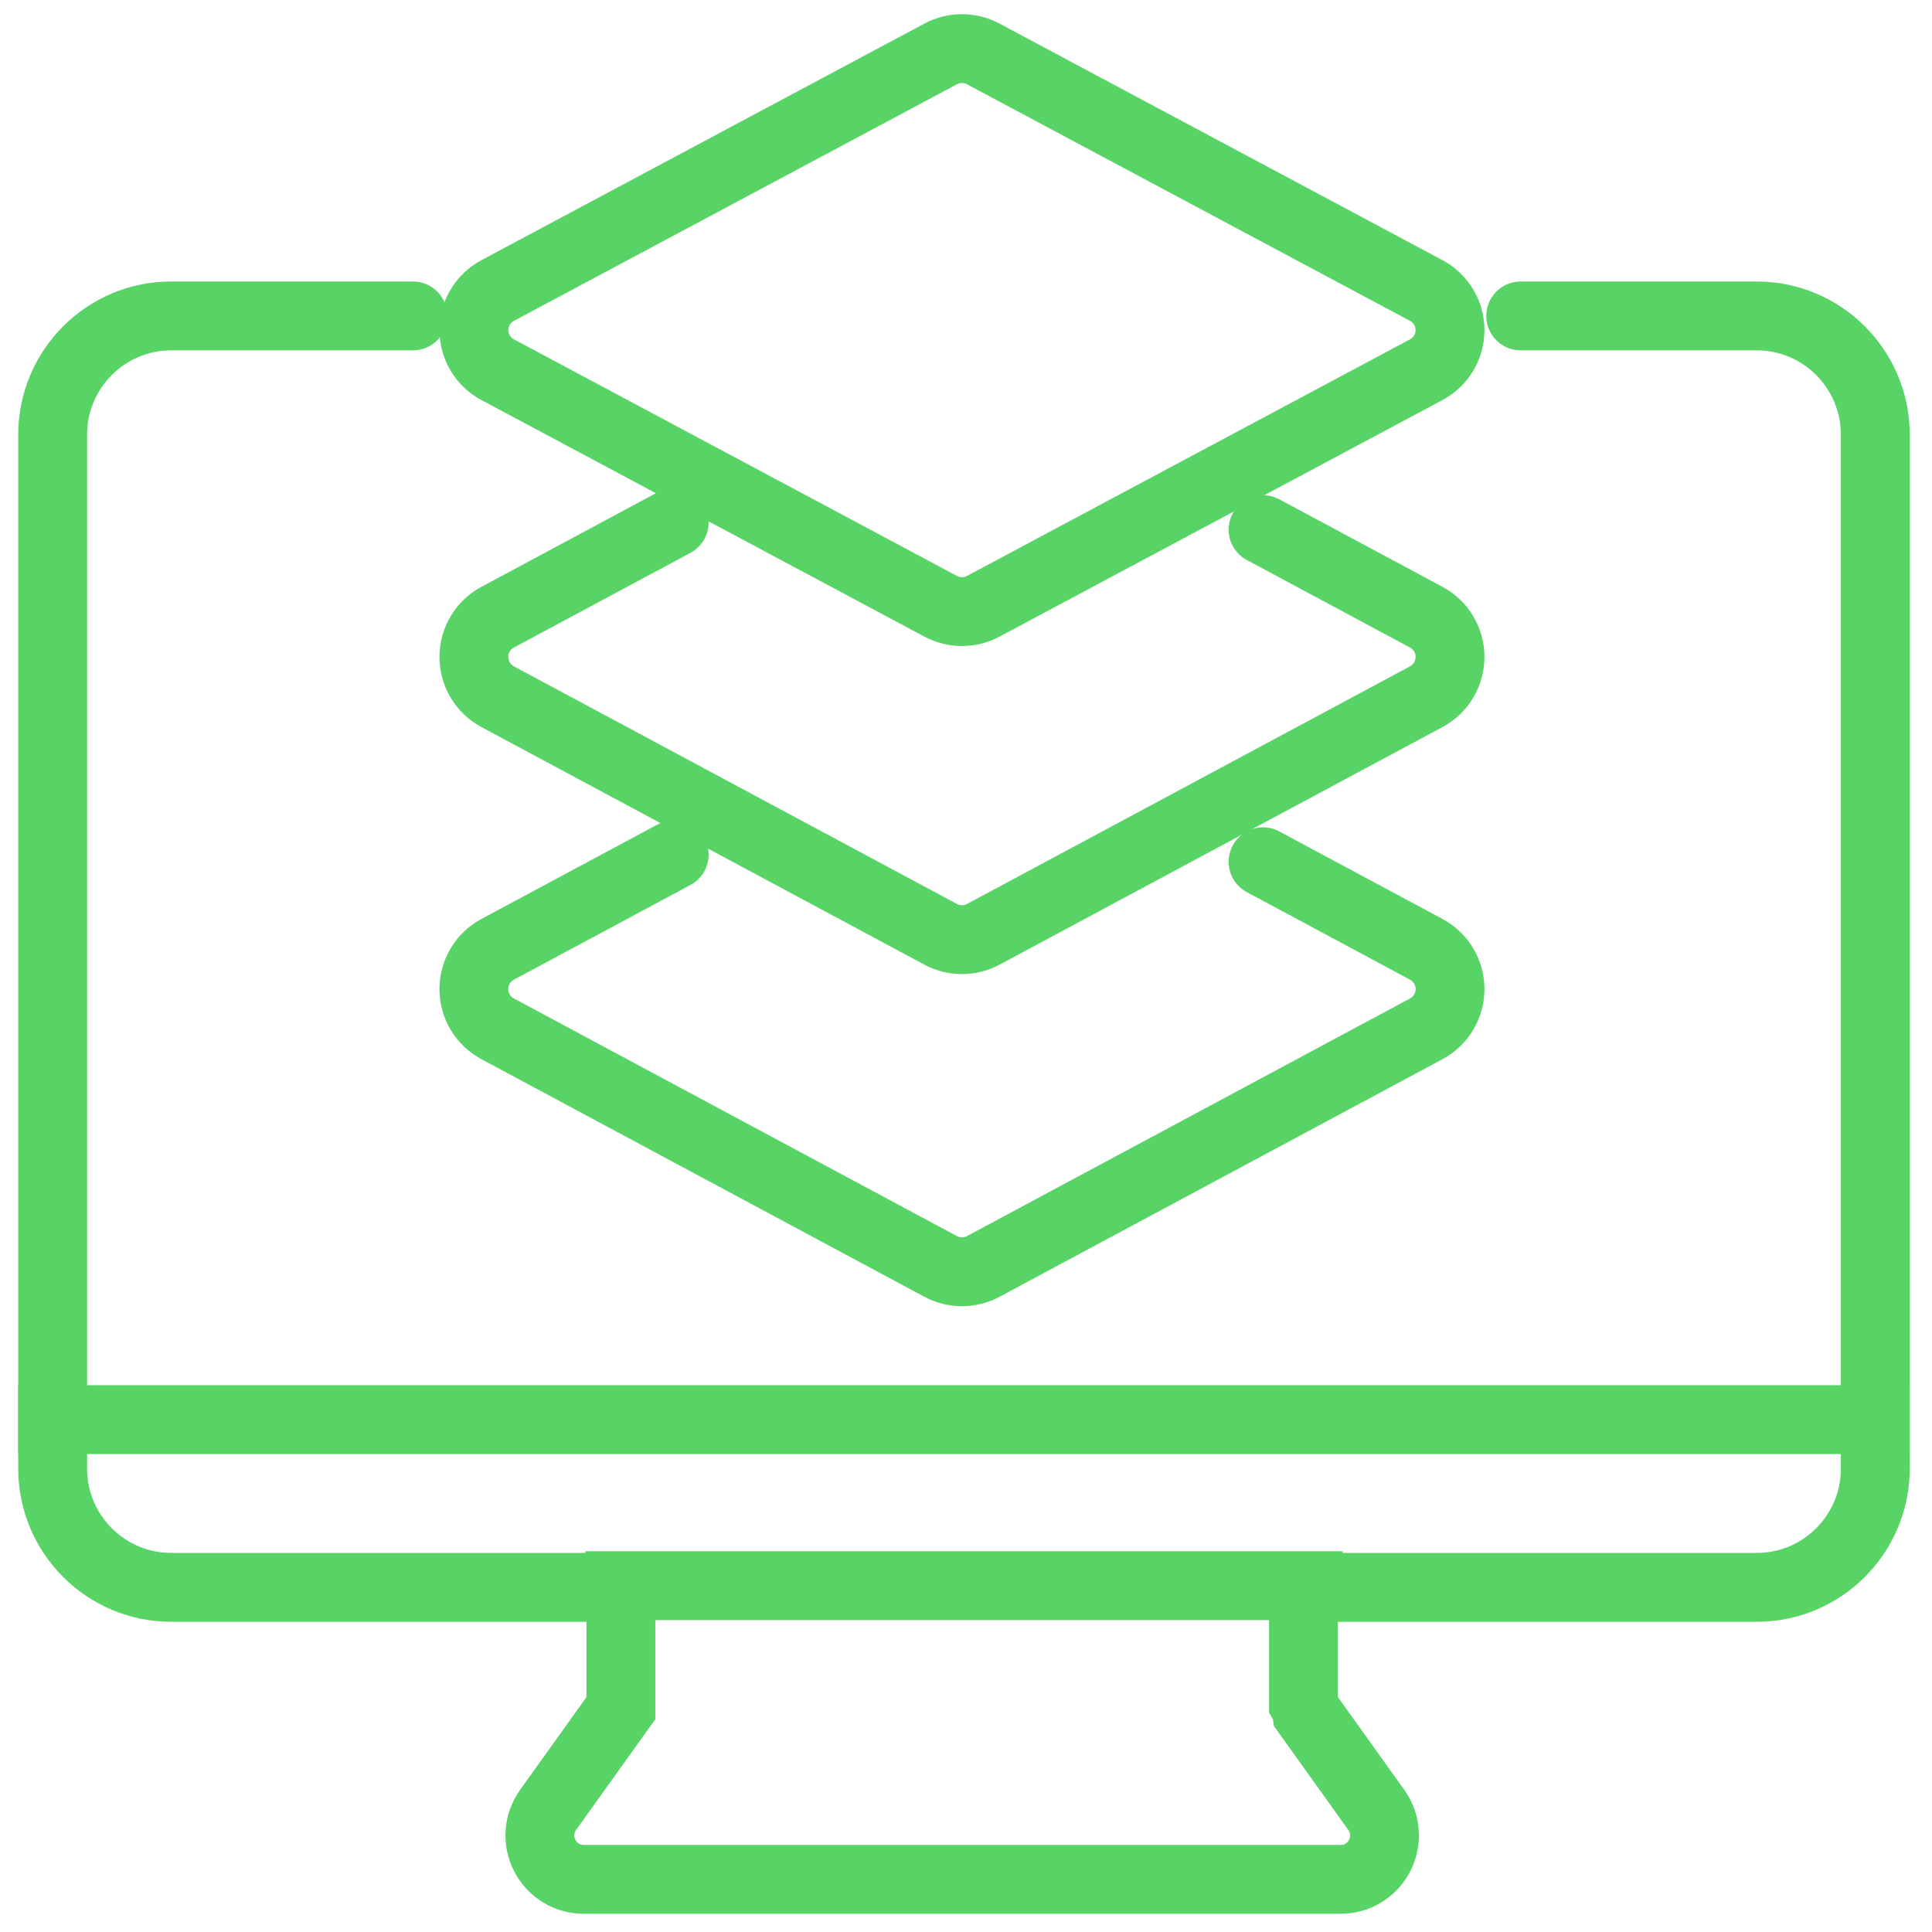
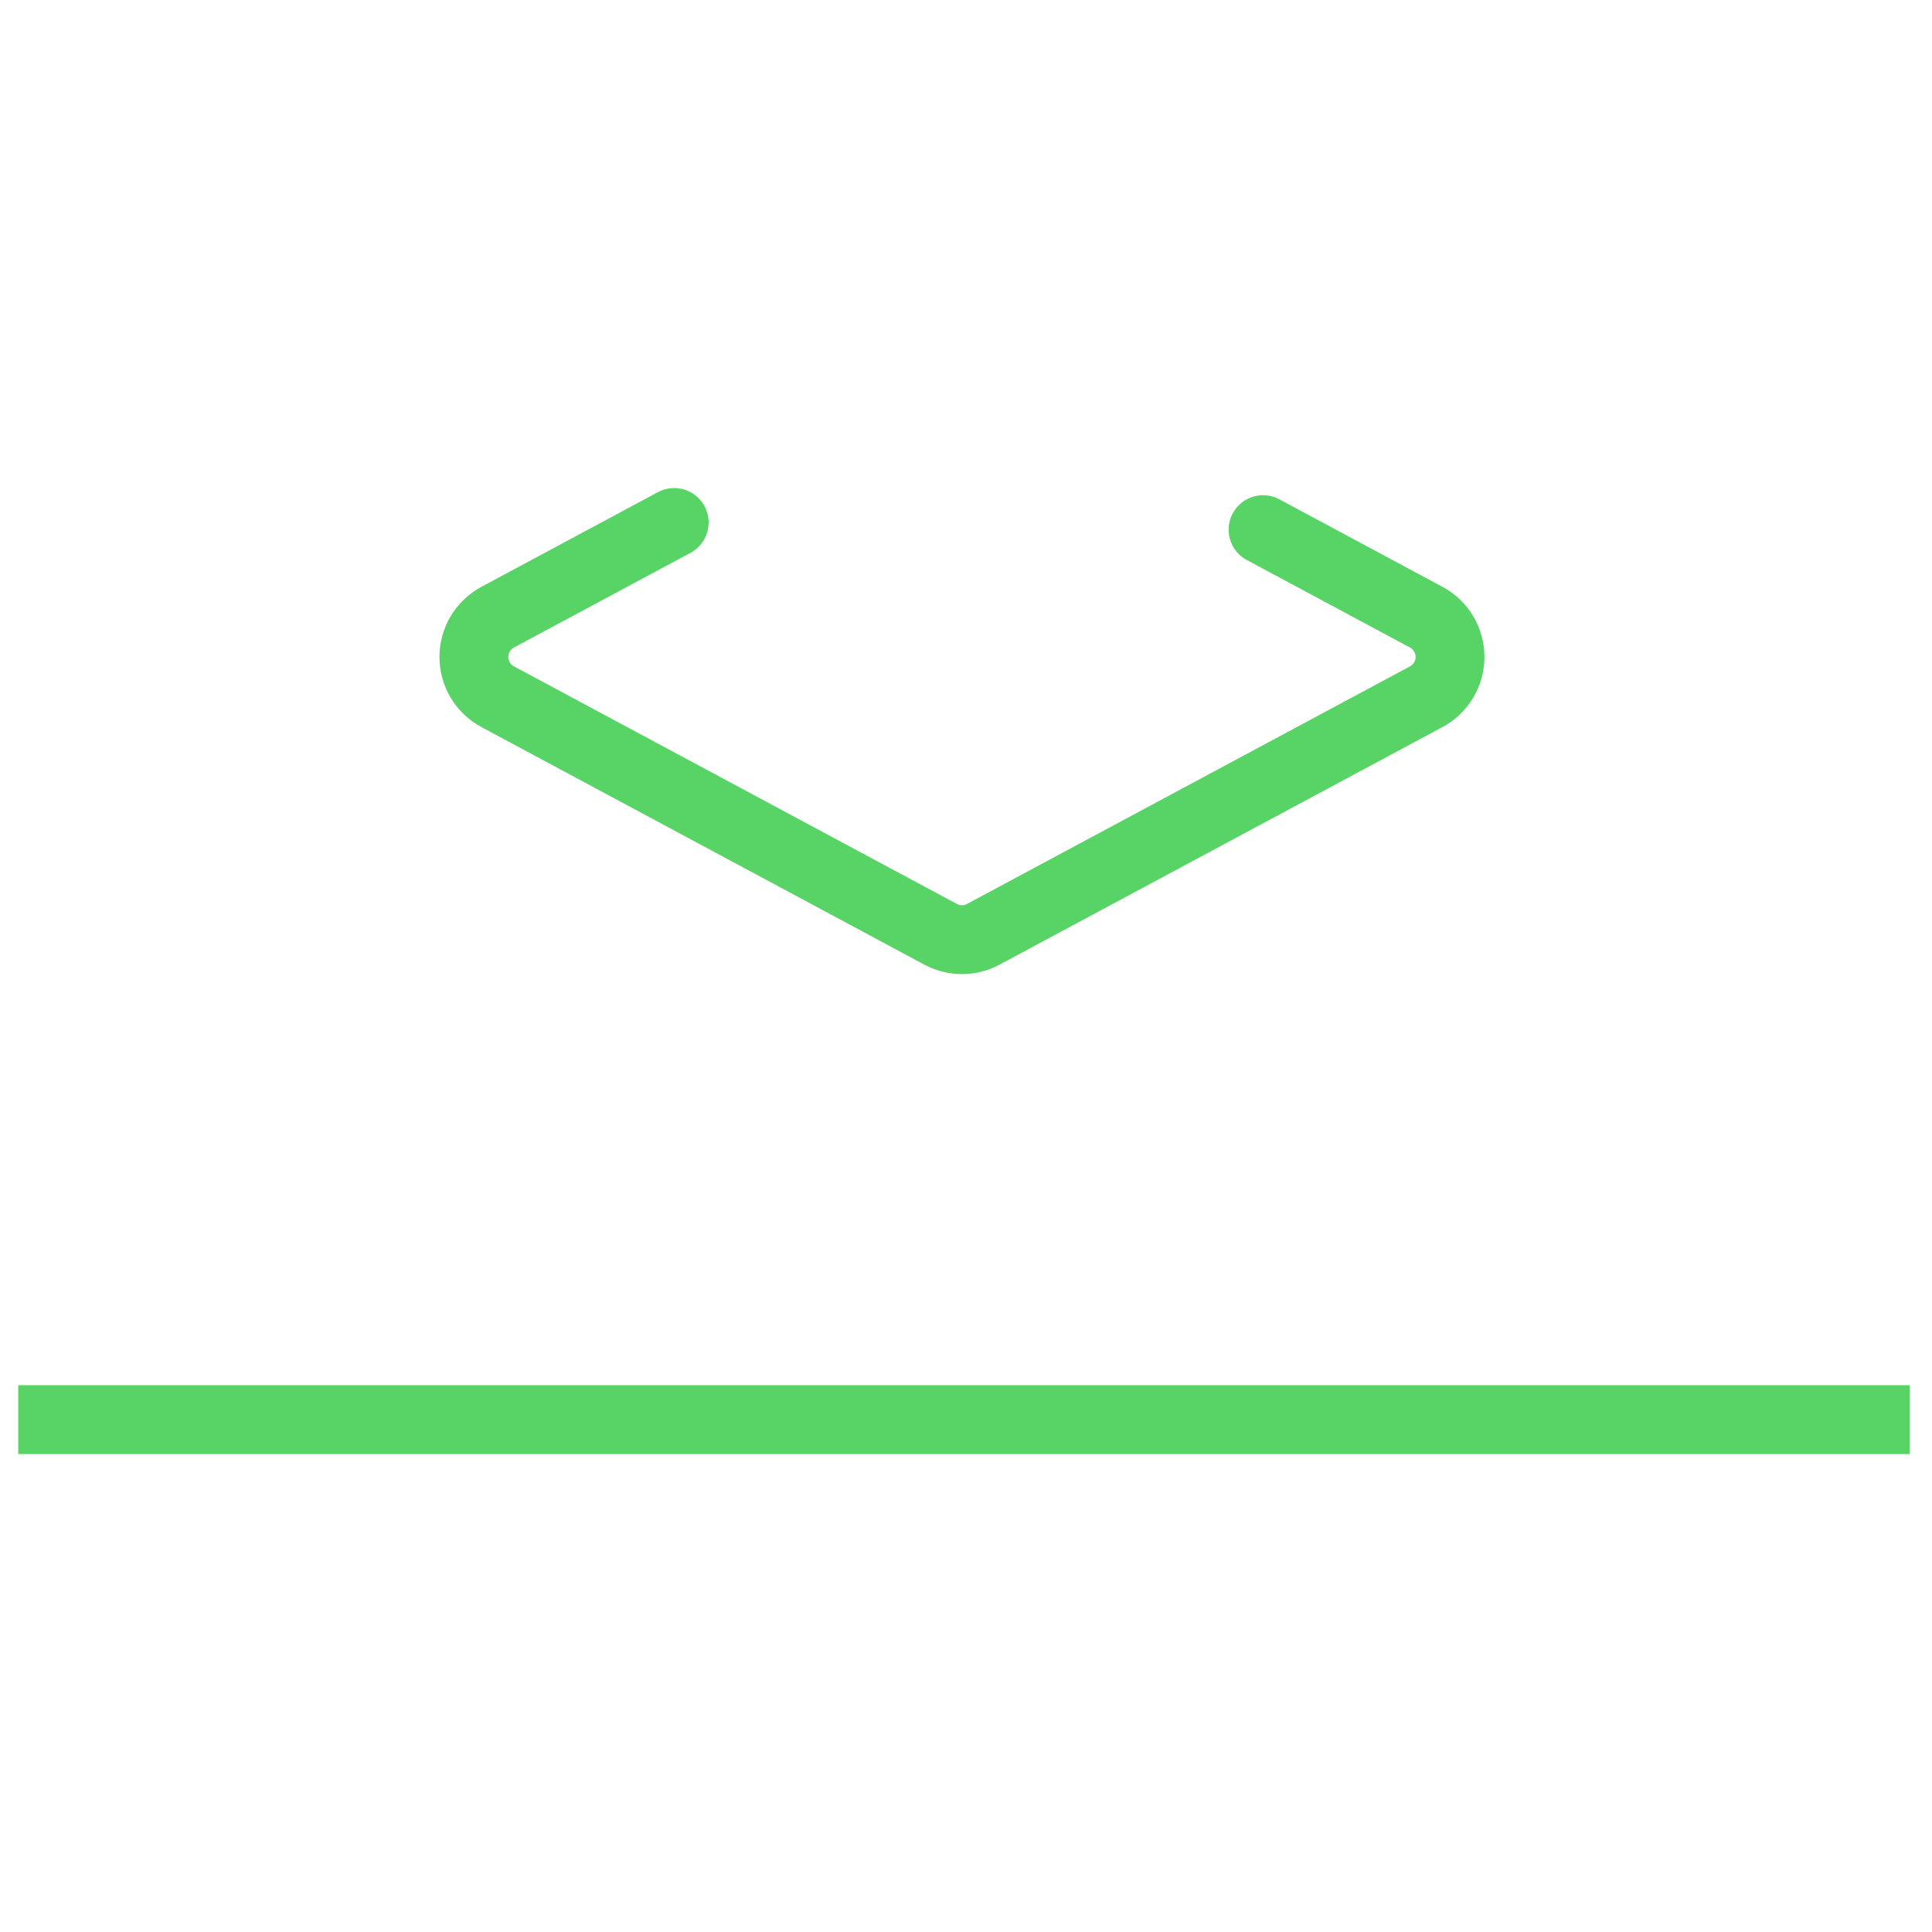
<svg xmlns="http://www.w3.org/2000/svg" width="477px" height="477px" viewBox="0 0 477 477" version="1.1">
  <title>hp_1</title>
  <g id="hp_1" stroke="none" stroke-width="1" fill="none" fill-rule="evenodd">
    <g id="mac" transform="translate(13, 12)" stroke="#58D365" stroke-width="17">
-       <path d="M88.945,66 C74.701,66 57.742,66 29.252,66 C13.123,66 0,79.148 0,95.309 L0,350.601 C0,366.762 13.123,379.91 29.252,379.91 L140.291,379.91 L140.291,409.744 L122.326,434.845 C119.951,438.162 119.632,442.48 121.493,446.112 C123.355,449.744 127.042,452 131.117,452 L318,452 C322.075,452 325.762,449.744 327.624,446.112 C329.485,442.48 329.166,438.162 326.792,434.845 L309.623,410.855 C309.496,410.037 309.223,409.269 308.827,408.578 L308.827,379.91 L420.748,379.91 C436.877,379.91 450,366.762 450,350.601 L450,95.309 C450,79.148 436.877,66 420.747,66 C392.339,66 375.847,66 362.452,66" id="Path" stroke-linecap="round" />
-       <path d="M109.876,79.277 L219.232,137.678 C220.882,138.559 222.692,139 224.501,139 C226.309,139 228.119,138.56 229.767,137.679 L339.124,79.278 C342.749,77.342 345,73.596 345,69.5 C345,65.405 342.749,61.658 339.124,59.723 L229.766,1.321 C226.469,-0.44 222.53,-0.44 219.233,1.321 L109.876,59.722 C106.251,61.658 104,65.404 104,69.499 C104,73.595 106.251,77.342 109.876,79.277 L109.876,79.277 Z" id="Path" />
      <path d="M153.454,117 C143.77,122.194 129.244,129.986 109.876,140.374 C106.251,142.319 104,146.082 104,150.194 C104,154.308 106.251,158.072 109.876,160.015 L219.232,218.672 C220.882,219.557 222.692,220 224.501,220 C226.309,220 228.119,219.558 229.767,218.673 L339.124,160.016 C342.749,158.072 345,154.309 345,150.195 C345,146.082 342.749,142.319 339.124,140.375 C321.22,130.772 307.792,123.569 298.84,118.767" id="Path" stroke-linecap="round" stroke-linejoin="round" />
      <line x1="0" y1="338.5" x2="450" y2="338.5" id="Line" stroke-linecap="square" />
-       <path d="M153.454,199 C143.77,204.194 129.244,211.986 109.876,222.374 C106.251,224.319 104,228.082 104,232.194 C104,236.308 106.251,240.072 109.876,242.015 L219.232,300.672 C220.882,301.557 222.692,302 224.501,302 C226.309,302 228.119,301.558 229.767,300.673 L339.124,242.016 C342.749,240.072 345,236.309 345,232.195 C345,228.082 342.749,224.319 339.124,222.375 C321.22,212.772 307.792,205.569 298.84,200.767" id="Path" stroke-linecap="round" stroke-linejoin="round" />
-       <line x1="140" y1="379.5" x2="310" y2="379.5" id="Line" stroke-linecap="square" />
    </g>
  </g>
</svg>